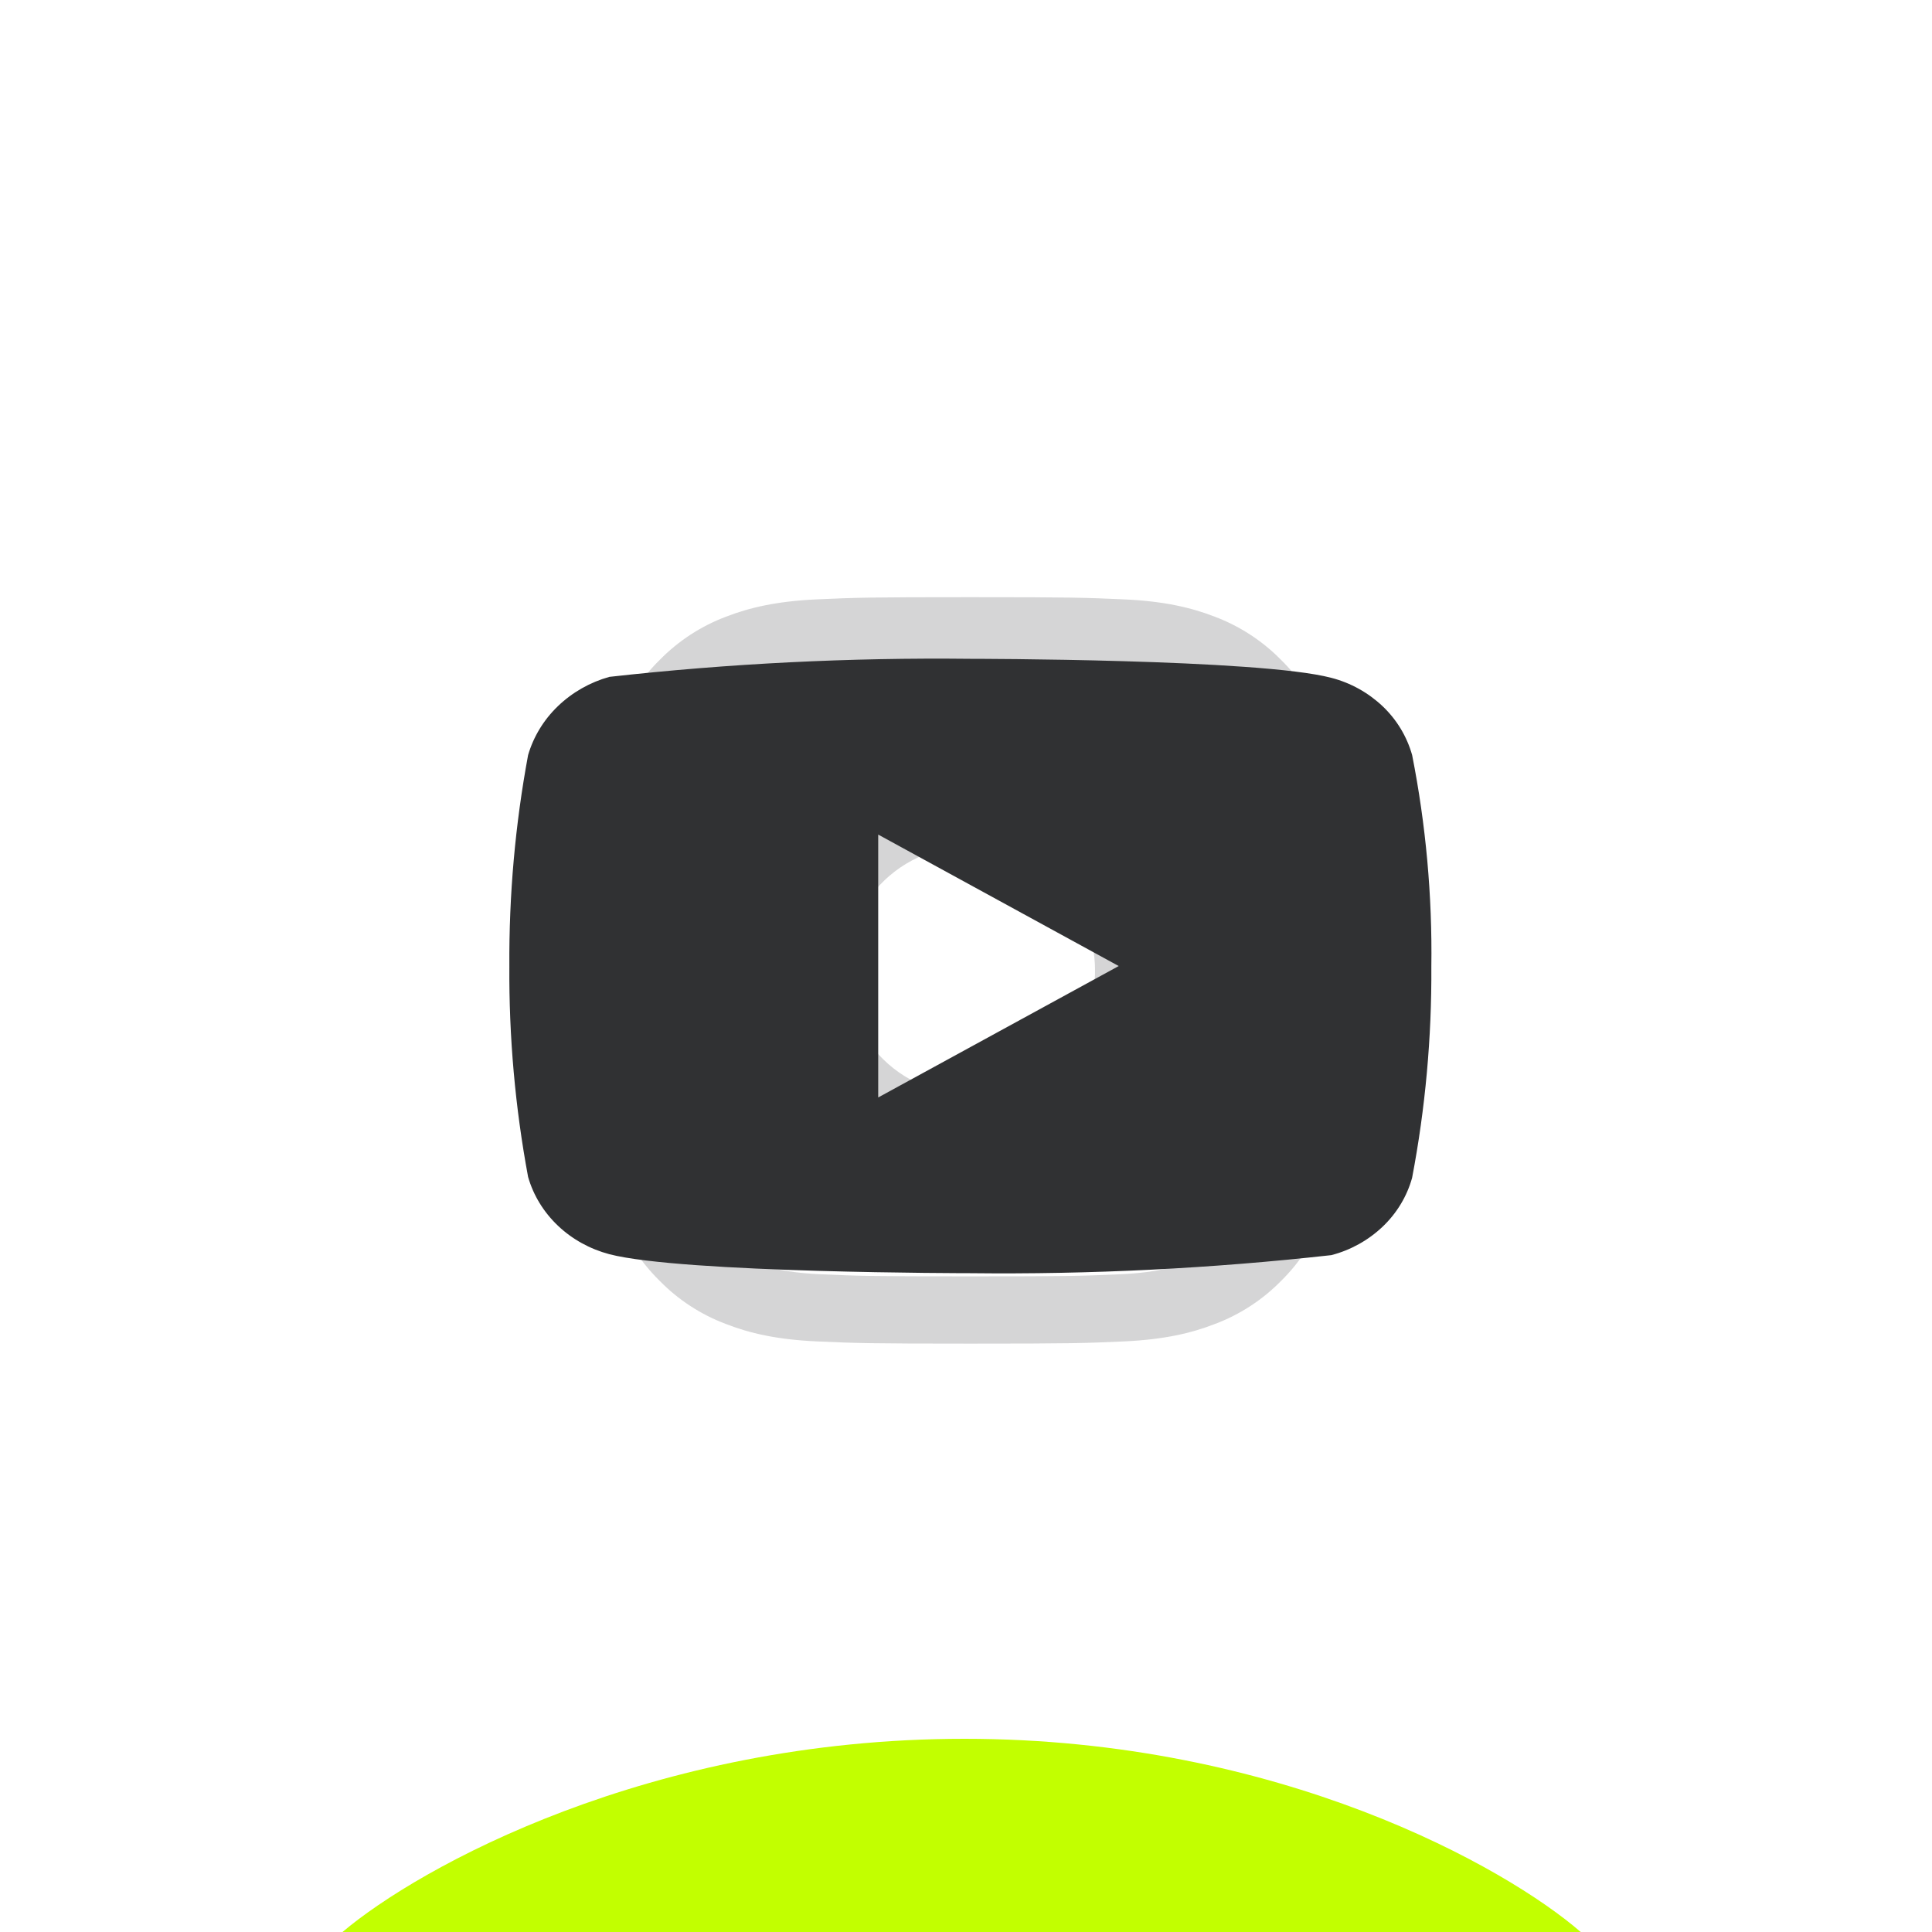
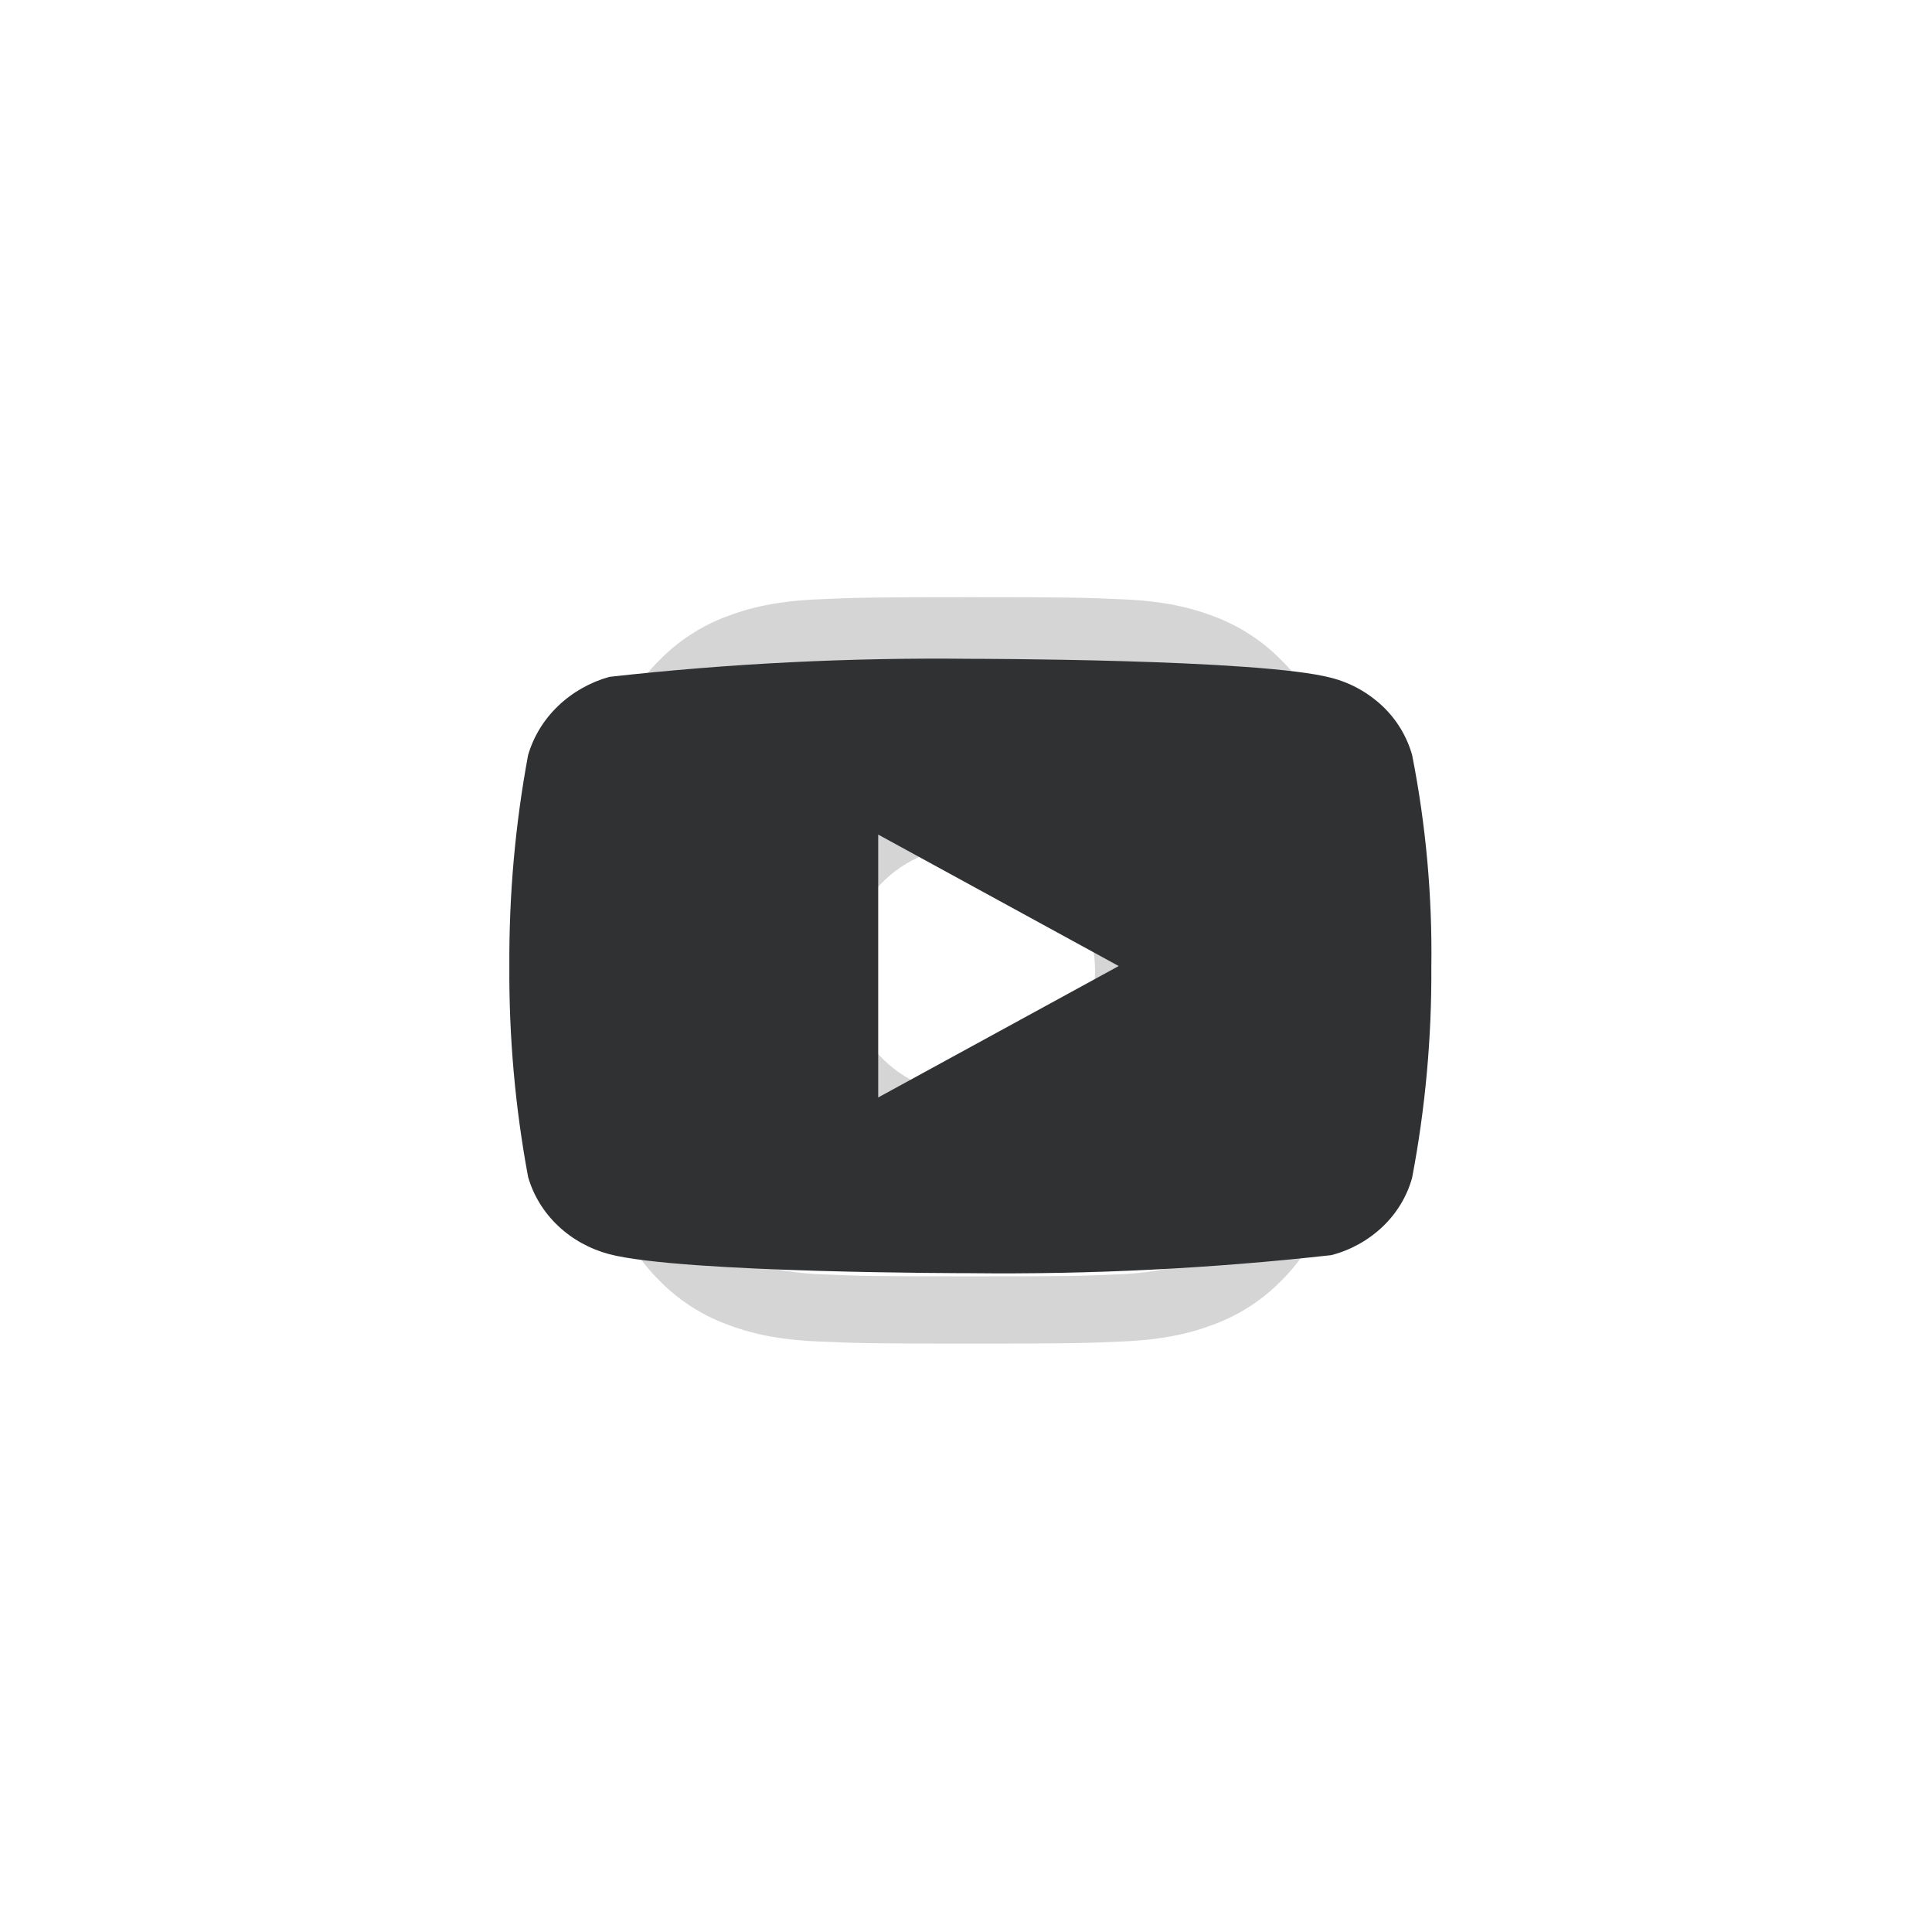
<svg xmlns="http://www.w3.org/2000/svg" width="50" height="50" viewBox="0 0 50 50" fill="none">
  <g clip-path="url(#clip0_121_3095)">
    <g filter="url(#filter0_i_121_3095)">
      <rect y="5.84433e-08" width="50" height="50" rx="11.364" fill="white" />
    </g>
    <g filter="url(#filter1_f_121_3095)">
-       <path d="M40.909 50L8.864 50C10.833 48.333 16.809 45 24.96 45C33.112 45 38.989 48.333 40.909 50Z" fill="url(#paint0_linear_121_3095)" />
-     </g>
+       </g>
    <g filter="url(#filter2_f_121_3095)">
      <path fill-rule="evenodd" clip-rule="evenodd" d="M21.131 15.512C22.162 15.465 22.49 15.455 25.114 15.455C27.737 15.455 28.066 15.466 29.095 15.512C30.124 15.559 30.827 15.723 31.441 15.961C32.085 16.204 32.669 16.585 33.152 17.076C33.644 17.558 34.023 18.142 34.265 18.786C34.504 19.401 34.667 20.103 34.715 21.131C34.762 22.162 34.773 22.491 34.773 25.114C34.773 27.737 34.761 28.066 34.715 29.096C34.668 30.123 34.504 30.826 34.265 31.44C34.023 32.085 33.643 32.669 33.152 33.152C32.669 33.644 32.085 34.023 31.441 34.265C30.827 34.504 30.124 34.667 29.097 34.715C28.066 34.762 27.737 34.773 25.114 34.773C22.49 34.773 22.162 34.761 21.131 34.715C20.104 34.668 19.402 34.504 18.787 34.265C18.142 34.023 17.558 33.643 17.076 33.152C16.584 32.669 16.204 32.086 15.961 31.441C15.723 30.827 15.56 30.124 15.512 29.097C15.465 28.065 15.455 27.736 15.455 25.114C15.455 22.49 15.466 22.162 15.512 21.132C15.559 20.103 15.723 19.401 15.961 18.786C16.204 18.142 16.585 17.558 17.076 17.076C17.559 16.584 18.142 16.204 18.786 15.961C19.401 15.723 20.103 15.56 21.131 15.512L21.131 15.512ZM29.017 17.251C27.998 17.205 27.693 17.195 25.114 17.195C22.535 17.195 22.229 17.205 21.21 17.251C20.268 17.294 19.757 17.451 19.417 17.584C18.966 17.76 18.644 17.968 18.306 18.306C17.985 18.617 17.739 18.997 17.584 19.416C17.451 19.757 17.294 20.268 17.251 21.21C17.205 22.229 17.195 22.535 17.195 25.114C17.195 27.693 17.205 27.998 17.251 29.017C17.294 29.959 17.451 30.47 17.584 30.811C17.738 31.23 17.985 31.61 18.306 31.922C18.617 32.242 18.998 32.489 19.417 32.643C19.757 32.776 20.268 32.933 21.21 32.976C22.229 33.023 22.534 33.032 25.114 33.032C27.694 33.032 27.998 33.023 29.017 32.976C29.959 32.933 30.47 32.776 30.811 32.643C31.261 32.468 31.584 32.26 31.922 31.922C32.242 31.61 32.489 31.23 32.643 30.811C32.776 30.47 32.933 29.959 32.976 29.017C33.023 27.998 33.032 27.693 33.032 25.114C33.032 22.535 33.023 22.229 32.976 21.21C32.933 20.268 32.776 19.757 32.643 19.416C32.468 18.966 32.26 18.644 31.922 18.306C31.61 17.985 31.23 17.739 30.811 17.584C30.47 17.451 29.959 17.294 29.017 17.251ZM23.88 28.091C24.569 28.378 25.336 28.417 26.051 28.201C26.765 27.985 27.382 27.527 27.797 26.907C28.212 26.286 28.398 25.541 28.324 24.799C28.25 24.056 27.921 23.362 27.392 22.835C27.055 22.498 26.648 22.24 26.199 22.08C25.751 21.919 25.272 21.861 24.798 21.907C24.324 21.954 23.866 22.105 23.457 22.35C23.049 22.595 22.7 22.928 22.435 23.324C22.17 23.72 21.997 24.17 21.927 24.641C21.857 25.112 21.892 25.593 22.03 26.049C22.169 26.505 22.406 26.925 22.726 27.278C23.046 27.631 23.44 27.909 23.88 28.091ZM21.603 21.603C22.064 21.142 22.611 20.776 23.214 20.527C23.816 20.277 24.462 20.149 25.114 20.149C25.766 20.149 26.411 20.277 27.014 20.527C27.616 20.776 28.163 21.142 28.624 21.603C29.085 22.064 29.451 22.611 29.701 23.214C29.95 23.816 30.078 24.462 30.078 25.114C30.078 25.766 29.95 26.411 29.701 27.014C29.451 27.616 29.085 28.163 28.624 28.624C27.693 29.555 26.43 30.078 25.114 30.078C23.797 30.078 22.534 29.555 21.603 28.624C20.672 27.693 20.149 26.43 20.149 25.114C20.149 23.797 20.672 22.534 21.603 21.603ZM31.18 20.888C31.294 20.78 31.385 20.651 31.449 20.507C31.512 20.363 31.546 20.208 31.548 20.051C31.55 19.894 31.521 19.738 31.462 19.593C31.403 19.447 31.315 19.315 31.204 19.204C31.093 19.093 30.961 19.005 30.815 18.946C30.67 18.887 30.514 18.858 30.357 18.86C30.2 18.863 30.045 18.896 29.901 18.96C29.757 19.023 29.628 19.114 29.52 19.229C29.31 19.451 29.196 19.746 29.2 20.051C29.204 20.357 29.328 20.648 29.544 20.864C29.76 21.08 30.052 21.204 30.357 21.208C30.662 21.213 30.957 21.098 31.18 20.888Z" fill="#303133" fill-opacity="0.2" />
    </g>
    <path d="M36.546 19.541C36.41 19.06 36.147 18.624 35.784 18.279C35.41 17.925 34.953 17.671 34.454 17.542C32.587 17.05 25.107 17.05 25.107 17.05C21.988 17.015 18.87 17.171 15.771 17.517C15.272 17.656 14.815 17.915 14.441 18.273C14.073 18.626 13.807 19.063 13.667 19.541C13.333 21.341 13.171 23.169 13.182 25C13.17 26.829 13.332 28.657 13.667 30.459C13.804 30.935 14.069 31.369 14.438 31.72C14.807 32.071 15.266 32.325 15.771 32.459C17.663 32.95 25.107 32.95 25.107 32.95C28.229 32.985 31.351 32.829 34.454 32.483C34.953 32.354 35.41 32.1 35.784 31.745C36.152 31.394 36.413 30.958 36.545 30.483C36.888 28.683 37.054 26.855 37.043 25.023C37.069 23.183 36.902 21.346 36.546 19.541L36.546 19.541ZM22.728 28.402L22.728 21.599L28.952 25.001L22.728 28.402Z" fill="#303133" />
  </g>
  <defs>
    <filter id="filter0_i_121_3095" x="0" y="-1.136" width="50" height="51.136" filterUnits="userSpaceOnUse" color-interpolation-filters="sRGB">
      <feFlood flood-opacity="0" result="BackgroundImageFix" />
      <feBlend mode="normal" in="SourceGraphic" in2="BackgroundImageFix" result="shape" />
      <feColorMatrix in="SourceAlpha" type="matrix" values="0 0 0 0 0 0 0 0 0 0 0 0 0 0 0 0 0 0 127 0" result="hardAlpha" />
      <feOffset dy="-1.136" />
      <feGaussianBlur stdDeviation="2.841" />
      <feComposite in2="hardAlpha" operator="arithmetic" k2="-1" k3="1" />
      <feColorMatrix type="matrix" values="0 0 0 0 0.761 0 0 0 0 1 0 0 0 0 0 0 0 0 1 0" />
      <feBlend mode="normal" in2="shape" result="effect1_innerShadow_121_3095" />
    </filter>
    <filter id="filter1_f_121_3095" x="-2.5" y="33.636" width="54.773" height="27.727" filterUnits="userSpaceOnUse" color-interpolation-filters="sRGB">
      <feFlood flood-opacity="0" result="BackgroundImageFix" />
      <feBlend mode="normal" in="SourceGraphic" in2="BackgroundImageFix" result="shape" />
      <feGaussianBlur stdDeviation="5.682" result="effect1_foregroundBlur_121_3095" />
    </filter>
    <filter id="filter2_f_121_3095" x="7.955" y="7.955" width="34.318" height="34.318" filterUnits="userSpaceOnUse" color-interpolation-filters="sRGB">
      <feFlood flood-opacity="0" result="BackgroundImageFix" />
      <feBlend mode="normal" in="SourceGraphic" in2="BackgroundImageFix" result="shape" />
      <feGaussianBlur stdDeviation="3.75" result="effect1_foregroundBlur_121_3095" />
    </filter>
    <linearGradient id="paint0_linear_121_3095" x1="11.364" y1="47.5" x2="13.473" y2="40.906" gradientUnits="userSpaceOnUse">
      <stop stop-color="#C2FF00" />
      <stop offset="1" stop-color="#C2FF00" />
    </linearGradient>
    <clipPath id="clip0_121_3095">
      <rect width="50" height="50" fill="white" />
    </clipPath>
  </defs>
</svg>